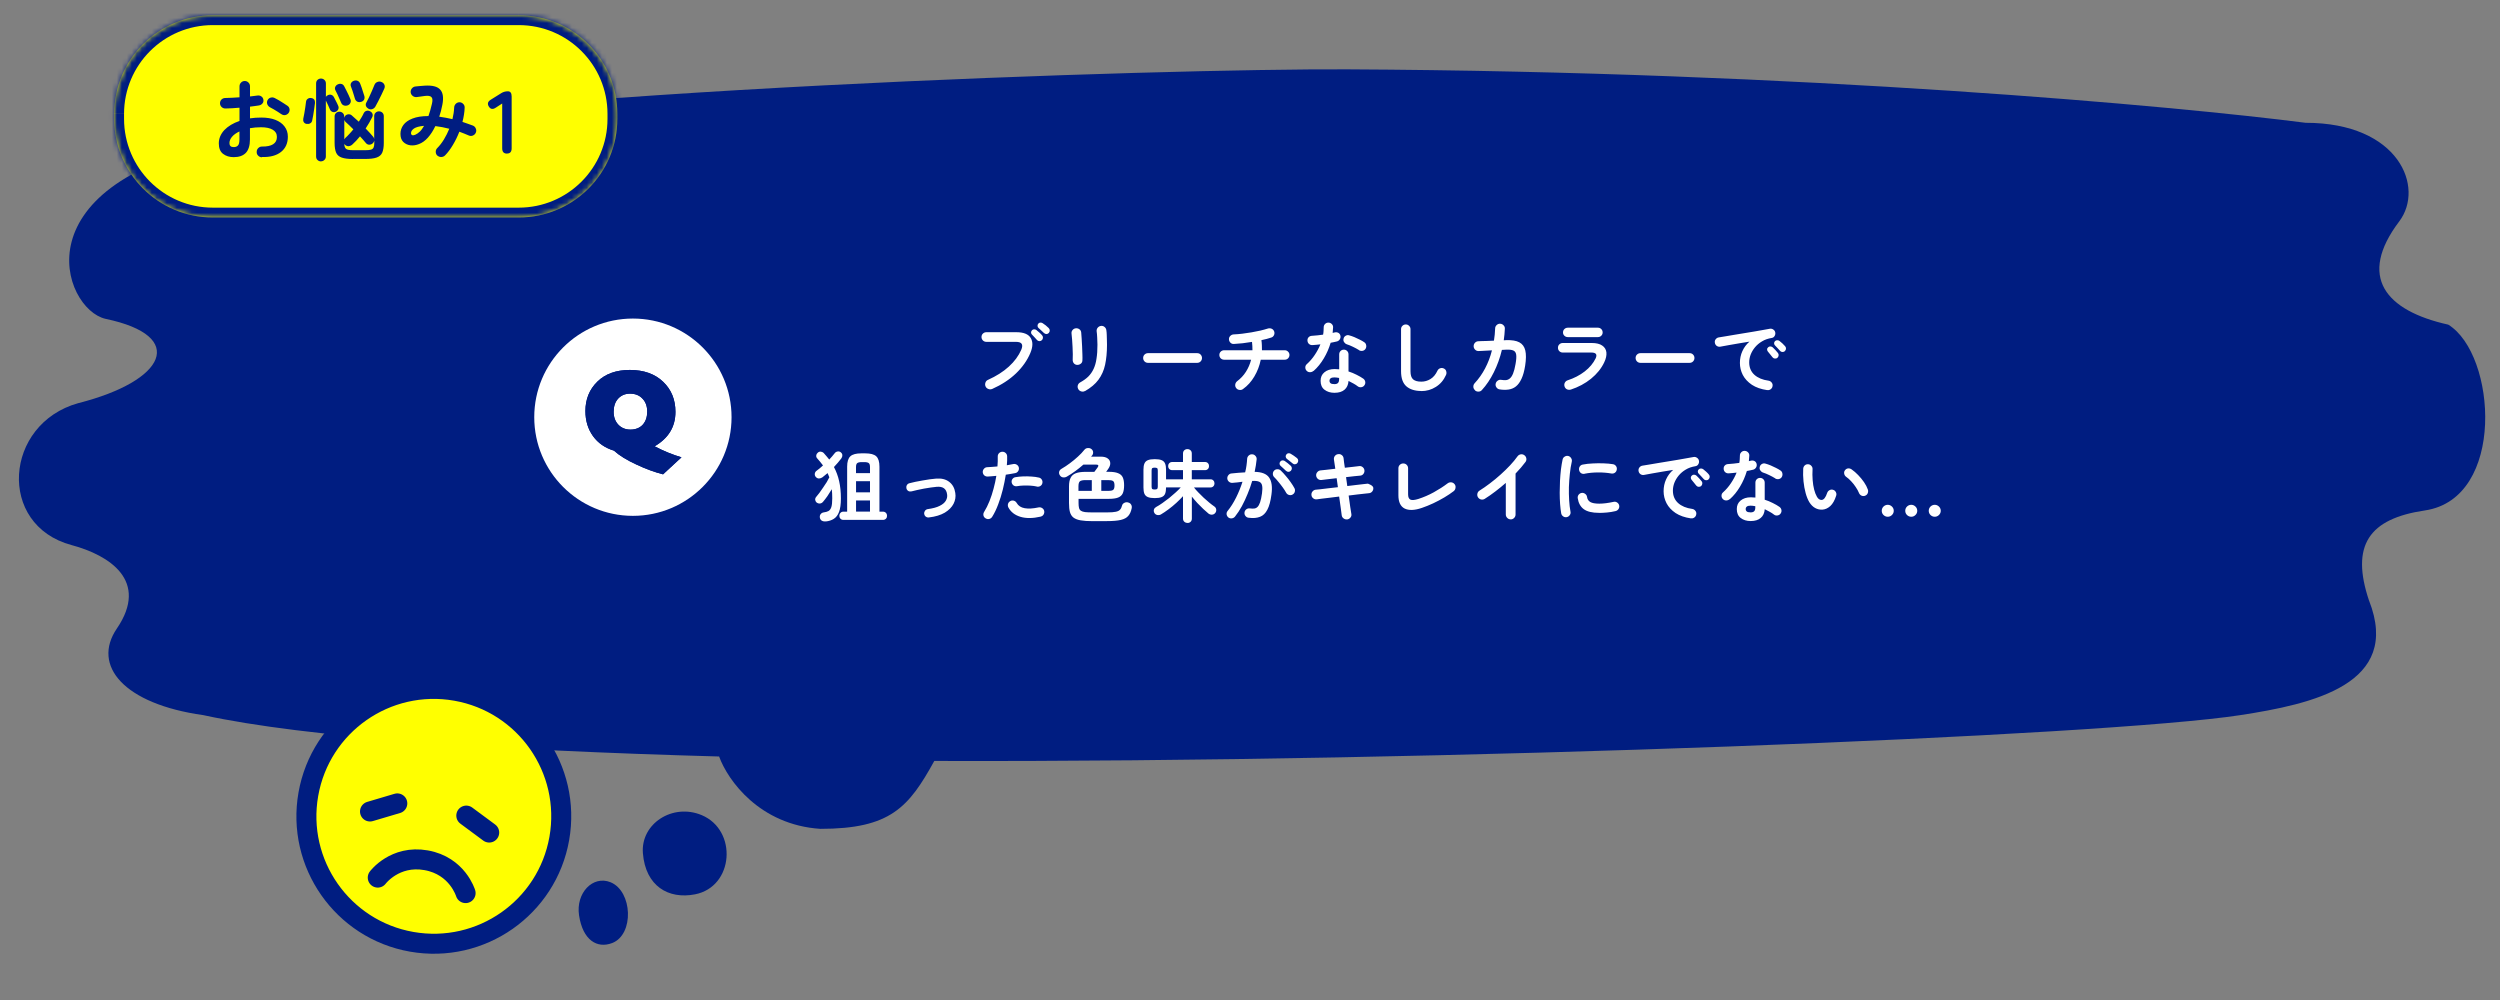
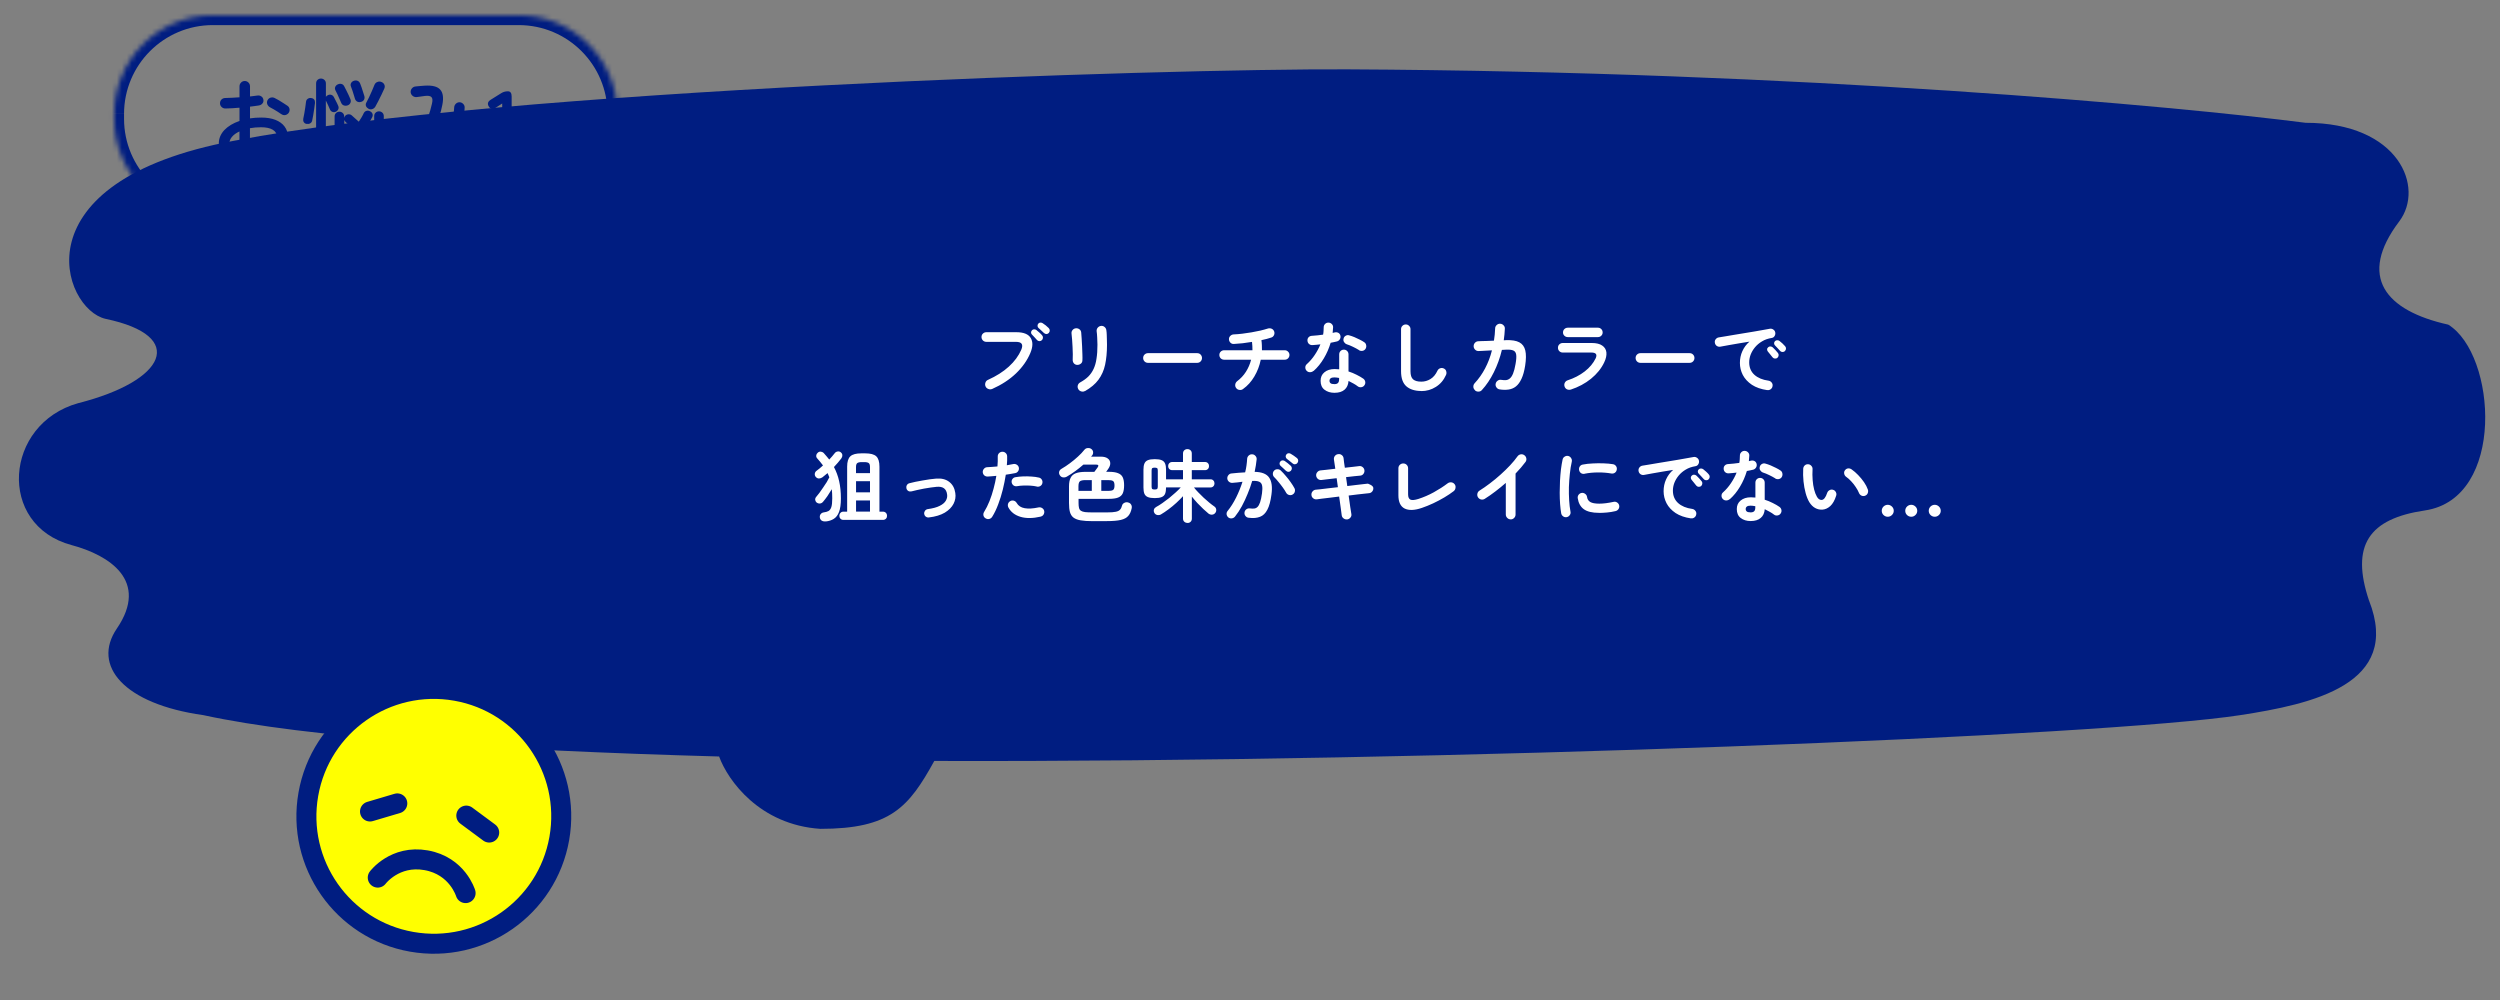
<svg xmlns="http://www.w3.org/2000/svg" id="a" width="500" height="200" viewBox="0 0 500 200">
  <rect x="0" y="0" width="500" height="200" fill="#808080" stroke="none" />
  <defs>
    <mask id="b" x="20.87" y="1.08" width="104.57" height="44.4" maskUnits="userSpaceOnUse">
      <g id="c">
        <path d="M103.74,3.05c10.9,0,19.73,8.83,19.73,19.73v.99c0,10.9-8.83,19.73-19.73,19.73h-61.17c-10.9,0-19.73-8.83-19.73-19.73v-.99c0-10.9,8.83-19.73,19.73-19.73h61.17Z" style="fill:#fff;" />
      </g>
    </mask>
  </defs>
  <path d="M473.82,120.14c6.54,16.69-11.21,20.66-25.85,22.9-27.27,4.16-157.75,9.47-261.11,9.15-5.12,9.28-8.77,13.58-22.79,13.58-12.15-.8-18.51-9.69-20.25-14.47-44.85-1.23-82.75-3.82-103.15-8.27-15.89-2.22-22.36-9.89-17.3-17.32,6.5-9.54-1.47-14.66-9.05-16.69-14.98-4.01-13.5-24.25,1.33-28.39,17.52-4.44,21.92-13.42,5.46-16.86-8.59-1.94-18.03-27.48,25.71-35.62,53.49-10.31,186.64-14.45,222.64-14.28,91.53.46,165.93,7.39,191.66,10.69,18.72,0,23.86,12.94,18.72,19.73-8.37,11.08-2.76,17.84,9.81,20.64,9.65,5.94,11.55,34.76-4.67,37.16-11.17,1.65-14.91,6.93-11.17,18.05Z" style="fill:#001d81;" />
-   <path d="M138.99,178.87c7.82-1.52,8.56-12.83,1.34-15.85-5.82-2.43-12.22,1.72-11.75,7.63.53,6.58,5.11,9.25,10.41,8.22Z" style="fill:#001d81;" />
-   <path d="M115.81,183.08c.76,4.97,3.61,6.68,6.62,5.53,4.44-1.7,4.09-10.36-.32-12.16-3.55-1.44-6.98,2.17-6.3,6.63Z" style="fill:#001d81;" />
-   <circle cx="126.58" cy="83.44" r="19.73" style="fill:#fff;" />
-   <path d="M132.61,94.87c-1.67-.43-3.46-1.08-5.35-1.97-1.89-.87-3.39-1.79-4.47-2.77-1.78-.54-3.18-1.51-4.19-2.91-1.01-1.4-1.52-3.08-1.52-5.02,0-2.35.8-4.31,2.39-5.87,1.59-1.56,3.76-2.34,6.51-2.34s5.01.79,6.65,2.37c1.64,1.56,2.46,3.57,2.46,6.01,0,2.98-1.39,5.28-4.17,6.89.9.47,1.82.9,2.75,1.28.95.38,1.82.69,2.63.92l-3.69,3.41ZM129.44,82.32c0-1.09-.32-1.96-.95-2.6-.62-.66-1.44-.99-2.49-.99-.96,0-1.75.33-2.37.99-.6.65-.9,1.53-.9,2.65,0,1.06.32,1.92.95,2.58.63.65,1.44.97,2.42.97s1.84-.32,2.44-.97c.6-.66.9-1.54.9-2.63Z" style="fill:#001d81;" />
+   <path d="M138.99,178.87Z" style="fill:#001d81;" />
  <path d="M132.61,94.87c-1.67-.43-3.46-1.08-5.35-1.97-1.89-.87-3.39-1.79-4.47-2.77-1.78-.54-3.18-1.51-4.19-2.91-1.01-1.4-1.52-3.08-1.52-5.02,0-2.35.8-4.31,2.39-5.87,1.59-1.56,3.76-2.34,6.51-2.34s5.01.79,6.65,2.37c1.64,1.56,2.46,3.57,2.46,6.01,0,2.98-1.39,5.28-4.17,6.89.9.47,1.82.9,2.75,1.28.95.38,1.82.69,2.63.92l-3.69,3.41ZM129.44,82.32c0-1.09-.32-1.96-.95-2.6-.62-.66-1.44-.99-2.49-.99-.96,0-1.75.33-2.37.99-.6.65-.9,1.53-.9,2.65,0,1.06.32,1.92.95,2.58.63.65,1.44.97,2.42.97s1.84-.32,2.44-.97c.6-.66.9-1.54.9-2.63Z" style="fill:#001d81;" />
  <path d="M198.42,77.79c-.24.11-.5.11-.76,0-.25-.09-.44-.26-.55-.51-.11-.24-.11-.49-.02-.76.09-.26.26-.45.51-.55,1.65-.74,3.04-1.62,4.17-2.65,1.13-1.03,1.95-2.15,2.48-3.36.22-.53.25-.92.09-1.18-.16-.27-.55-.41-1.17-.41h-5.9c-.26,0-.5-.09-.69-.28-.19-.2-.28-.43-.28-.69s.09-.5.28-.68c.2-.19.43-.28.69-.28h6c1.44,0,2.4.38,2.87,1.15.47.77.45,1.78-.08,3.03-.62,1.47-1.58,2.83-2.87,4.07-1.29,1.23-2.88,2.27-4.77,3.11ZM208.79,66.6c-.14-.14-.31-.3-.52-.49-.21-.2-.4-.37-.57-.52-.11-.09-.17-.23-.19-.39-.02-.17.03-.32.14-.46.1-.14.24-.21.41-.22.17-.02.32.02.46.11.18.11.38.25.62.44.24.19.44.37.6.54.14.14.21.3.21.49,0,.18-.05.34-.19.49-.12.14-.27.21-.47.22-.19,0-.35-.07-.49-.21ZM208.37,68.04c-.14.13-.31.19-.51.19-.19-.01-.35-.09-.47-.24-.13-.15-.29-.33-.49-.54-.19-.21-.36-.39-.52-.55-.11-.11-.16-.24-.17-.39,0-.17.06-.32.19-.46.12-.12.25-.18.41-.19.17-.01.32.04.46.14.17.12.36.28.58.49.23.2.42.39.57.57.13.14.18.3.17.49-.01.19-.08.35-.22.49ZM216.99,78.2c-.23.14-.48.16-.76.08-.26-.08-.46-.24-.58-.47-.13-.24-.16-.49-.09-.74.07-.25.23-.45.46-.58.65-.36,1.2-.75,1.64-1.18.44-.44.79-.95,1.06-1.53.27-.58.47-1.26.58-2.05.13-.79.19-1.72.19-2.79,0-.44-.02-.92-.05-1.42-.02-.51-.06-.92-.11-1.25-.03-.27.04-.52.21-.73.18-.21.4-.33.66-.36.27-.03.51.04.71.21.21.17.33.39.36.66.04.25.07.56.08.92.02.35.03.69.03,1.04,0,.35.02.66.02.93,0,1.52-.13,2.85-.38,4.01-.25,1.15-.7,2.15-1.34,3.01-.63.85-1.53,1.6-2.68,2.26ZM215.41,72.98c-.26-.02-.48-.13-.65-.33-.16-.2-.23-.44-.22-.73.02-.27.03-.64.02-1.09-.01-.46-.03-.95-.05-1.45-.02-.52-.05-1-.09-1.47-.03-.47-.07-.86-.11-1.15-.04-.28.02-.53.19-.74.17-.21.38-.33.65-.36.27-.03.51.03.73.19.21.15.33.36.36.63.03.29.06.69.09,1.2.04.49.07,1.02.09,1.58.03.56.05,1.09.06,1.61.02.51.02.92,0,1.23-.01.28-.13.51-.35.66-.21.16-.45.23-.73.22ZM229.6,72.57c-.26,0-.5-.09-.69-.28-.19-.2-.28-.43-.28-.69s.09-.51.28-.69c.2-.19.43-.28.69-.28h9.83c.27,0,.51.09.69.28s.28.42.28.69-.09.49-.28.69c-.19.19-.42.28-.69.28h-9.83ZM248.6,77.81c-.21.16-.45.22-.73.17-.26-.03-.47-.15-.63-.36-.17-.22-.23-.46-.19-.73.04-.26.17-.48.38-.65.69-.52,1.28-1.14,1.75-1.88.47-.74.82-1.54,1.04-2.42h-5.4c-.26,0-.49-.09-.68-.27-.18-.19-.27-.42-.27-.68s.09-.48.27-.66c.19-.19.42-.28.68-.28h5.67c0-.55-.02-1.1-.09-1.67-.63.11-1.26.19-1.88.27-.62.06-1.2.11-1.74.14-.26.02-.5-.06-.69-.25-.19-.19-.29-.42-.3-.68-.01-.27.08-.5.27-.68.19-.19.42-.29.68-.3.53-.02,1.09-.07,1.7-.14.61-.07,1.23-.16,1.85-.27.62-.11,1.21-.22,1.77-.35.57-.14,1.07-.27,1.5-.41.26-.08.51-.07.76.03.24.11.41.28.51.54.09.25.08.5-.03.74-.11.24-.29.41-.55.49-.26.09-.56.18-.9.27-.34.08-.69.17-1.07.25.05.33.08.66.09,1.01.02.34.03.67.02,1.01h4.56c.26,0,.48.09.66.28.19.18.28.4.28.66s-.09.49-.28.68c-.18.18-.4.27-.66.27h-4.8c-.24,1.2-.67,2.32-1.28,3.35-.6,1.02-1.35,1.86-2.26,2.51ZM266.88,78.56c-.8,0-1.46-.21-1.99-.62-.52-.4-.77-.99-.77-1.78,0-.72.25-1.28.76-1.7.51-.43,1.19-.65,2.04-.65.32,0,.62.02.92.05v-2.98c0-.27.09-.5.27-.68.18-.18.4-.27.66-.27s.48.09.66.27c.18.18.27.41.27.68v3.41c.57.18,1.1.4,1.61.66.51.25.97.52,1.36.79.21.16.34.37.38.63.04.25-.02.48-.17.69-.15.21-.35.34-.62.38-.25.04-.48-.01-.69-.16-.25-.2-.54-.39-.87-.57-.32-.19-.65-.36-.99-.52-.06.77-.33,1.35-.8,1.75-.47.41-1.14.62-2,.62ZM262.68,74.19c-.2.17-.43.25-.69.25s-.47-.09-.65-.27c-.19-.19-.28-.42-.28-.68s.1-.49.3-.66c.6-.54,1.13-1.15,1.58-1.83.46-.68.84-1.39,1.14-2.13-.28.04-.56.07-.84.09-.26.02-.52.04-.76.06-.27.01-.51-.07-.69-.24-.19-.17-.29-.4-.3-.69-.01-.26.07-.48.24-.65.17-.18.4-.27.69-.28.34-.02.69-.05,1.06-.09.38-.04.76-.09,1.14-.14.05-.24.08-.49.09-.74.02-.25.03-.49.03-.73,0-.26.09-.48.27-.66.18-.19.4-.28.66-.28s.49.09.68.28c.19.18.28.4.27.66-.01.36-.04.73-.09,1.12.07-.02.14-.04.21-.05.07-.02.14-.04.21-.05.26-.06.51-.03.73.09.22.13.36.33.41.6.05.26,0,.5-.14.71-.14.21-.33.35-.58.41-.17.04-.36.08-.58.13-.21.04-.43.08-.66.13-.33,1.1-.78,2.15-1.37,3.13-.58.98-1.26,1.82-2.04,2.51ZM271.79,70.01c-.34-.21-.74-.43-1.2-.65-.45-.22-.85-.38-1.2-.49-.24-.08-.43-.23-.57-.44-.14-.21-.17-.44-.11-.69.05-.25.19-.45.41-.58.23-.14.47-.17.73-.09.32.08.66.21,1.04.36.38.16.74.33,1.09.51.36.18.65.35.88.51.21.14.34.34.38.6.05.26,0,.51-.14.73-.14.21-.34.34-.6.39-.25.04-.49,0-.71-.14ZM266.86,76.83c.35,0,.59-.08.74-.24.15-.16.22-.4.22-.73v-.27c-.17-.04-.34-.07-.51-.08-.16-.02-.31-.03-.46-.03-.33,0-.57.06-.73.19-.15.12-.22.28-.22.49s.07.36.22.49c.15.12.39.17.73.17ZM284.26,78.2c-1.26,0-2.26-.31-2.98-.93-.72-.63-1.07-1.64-1.07-3.03v-8.41c0-.26.09-.48.27-.66.19-.19.42-.28.68-.28s.48.09.66.28c.19.18.28.4.28.66v8.41c0,.78.17,1.32.52,1.63.36.31.9.46,1.64.46.65,0,1.26-.17,1.83-.52.58-.35,1.05-.91,1.4-1.67.12-.24.3-.41.55-.49.25-.08.49-.07.73.05.24.11.4.28.47.54.08.25.07.5-.03.74-.46,1.04-1.14,1.84-2.04,2.4-.88.56-1.86.84-2.92.84ZM294.99,78.03c-.2-.18-.31-.4-.32-.66-.01-.27.07-.51.25-.71.82-.88,1.52-1.88,2.1-2.98.59-1.12,1.05-2.32,1.37-3.61-.59.03-1.14.06-1.66.09-.51.02-.84.04-.99.05-.26.01-.5-.07-.69-.25-.2-.19-.31-.42-.32-.68-.01-.27.07-.51.25-.71.18-.2.4-.31.68-.32.12-.01.34-.02.66-.03.33-.01.7-.02,1.14-.03.44-.02.88-.04,1.33-.06.13-.79.21-1.6.24-2.45,0-.27.12-.5.32-.68.2-.19.43-.27.69-.25.27.01.5.12.68.32.19.19.27.42.25.69-.01.39-.04.77-.08,1.15-.04.38-.09.76-.14,1.15l.46-.03c1.15-.04,2.03.1,2.65.43.62.33,1.02.87,1.2,1.63.18.76.17,1.77-.03,3.05-.17,1.07-.41,1.95-.73,2.62-.31.67-.68,1.18-1.12,1.53-.43.34-.92.54-1.47.62-.55.08-1.14.07-1.78-.03-.26-.04-.47-.17-.63-.39s-.22-.46-.17-.73c.05-.27.19-.48.41-.63.22-.16.46-.21.73-.16.35.06.66.08.95.05.28-.03.54-.15.77-.35.24-.2.45-.53.63-.98.19-.46.35-1.09.49-1.89.15-.83.19-1.45.13-1.86-.06-.42-.25-.7-.57-.84-.31-.14-.77-.19-1.39-.17-.16,0-.46.02-.9.05-.38,1.59-.92,3.08-1.61,4.47-.69,1.39-1.49,2.58-2.4,3.57-.18.2-.41.3-.68.3-.26.01-.5-.07-.69-.25ZM314.12,77.92c-.25.07-.5.05-.74-.06-.23-.12-.39-.31-.47-.57-.08-.25-.07-.5.05-.74.13-.24.32-.41.57-.49,1.29-.42,2.43-1.01,3.41-1.77.99-.77,1.71-1.64,2.18-2.6.37-.79.09-1.18-.84-1.18h-5.73c-.26,0-.49-.09-.68-.27-.19-.19-.28-.42-.28-.69s.09-.5.28-.68c.19-.18.42-.27.68-.27h5.81c.9,0,1.6.17,2.08.51.49.33.77.78.84,1.37.06.58-.08,1.25-.44,2-.58,1.22-1.46,2.31-2.64,3.27-1.17.95-2.53,1.67-4.07,2.18ZM313.56,67.42c-.26,0-.49-.09-.68-.27-.19-.18-.28-.4-.28-.66s.09-.5.28-.68c.19-.18.42-.27.68-.27h6.03c.26,0,.48.09.66.27.19.18.28.41.28.68s-.09.48-.28.66c-.18.18-.4.27-.66.27h-6.03ZM328.09,72.57c-.26,0-.5-.09-.69-.28-.19-.2-.28-.43-.28-.69s.09-.51.28-.69c.2-.19.43-.28.69-.28h9.83c.27,0,.51.09.69.28.19.19.28.42.28.69s-.09.49-.28.69c-.19.19-.42.28-.69.28h-9.83ZM353.46,78.03c-1.24-.18-2.27-.54-3.08-1.07-.81-.55-1.42-1.2-1.82-1.97-.39-.77-.58-1.57-.58-2.4s.16-1.63.49-2.35c.33-.74.8-1.37,1.42-1.91-.63.09-1.31.21-2.02.33-.72.12-1.41.24-2.08.36-.66.12-1.25.22-1.75.32-.26.04-.5-.02-.71-.17-.2-.16-.32-.36-.36-.62-.04-.26,0-.49.16-.69.16-.21.37-.34.63-.38.34-.05.77-.12,1.29-.21.53-.09,1.11-.19,1.77-.3.65-.11,1.32-.22,2-.33.68-.12,1.35-.23,2-.33.66-.12,1.27-.22,1.82-.32.55-.09.99-.17,1.34-.24.24-.04.47.01.68.16.22.15.35.34.39.58.05.25,0,.49-.13.71-.13.22-.32.35-.57.39-.74.12-1.38.34-1.94.68-.56.33-1.03.73-1.42,1.2-.38.46-.67.96-.87,1.48-.19.52-.28,1.03-.28,1.53,0,1.02.35,1.85,1.04,2.48.69.62,1.64,1.02,2.84,1.18.25.04.46.17.62.38.16.21.22.44.17.69-.03.26-.15.47-.36.63-.21.16-.44.22-.69.17ZM355.46,71.57c-.14.12-.31.16-.51.14-.19-.02-.34-.11-.46-.27-.12-.15-.26-.33-.44-.55-.18-.23-.34-.43-.49-.6-.09-.12-.14-.25-.14-.41,0-.17.08-.31.22-.43.13-.12.27-.17.43-.16.17,0,.32.06.46.17.16.14.34.32.54.54.21.22.38.42.52.6.12.15.16.32.13.51-.02.19-.11.34-.25.46ZM356.98,70.21c-.14.14-.31.2-.51.19-.19-.01-.35-.09-.47-.24-.13-.15-.29-.33-.49-.54-.19-.21-.36-.39-.52-.55-.11-.11-.16-.24-.17-.41,0-.17.06-.32.19-.44.12-.12.26-.17.43-.17.17-.01.32.04.46.14.17.12.36.28.58.49.22.2.4.39.55.57.13.14.18.3.17.49-.01.18-.08.34-.22.47ZM168.69,103.98c-.25,0-.45-.08-.6-.24-.15-.16-.22-.35-.22-.58s.07-.43.22-.58c.15-.17.35-.25.6-.25h.74v-9c0-1,.22-1.69.65-2.08.43-.39,1.16-.58,2.18-.58h.79c1.03,0,1.76.19,2.19.58.43.39.65,1.08.65,2.08v9h.68c.26,0,.47.08.62.25.15.16.22.35.22.58s-.07.43-.22.58c-.15.16-.35.24-.62.24h-7.88ZM165.14,104.28c-.3.03-.56-.02-.77-.14-.21-.13-.34-.32-.39-.57-.05-.27-.01-.51.13-.71.15-.21.36-.34.63-.38.39-.05.71-.14.95-.27.25-.14.44-.39.57-.77.13-.39.19-.98.19-1.77,0-.67-.03-1.28-.09-1.83-.27.46-.57.93-.88,1.39-.32.45-.61.83-.88,1.14-.16.19-.35.3-.58.33-.23.03-.45-.03-.66-.17-.18-.14-.28-.32-.32-.54-.02-.23.04-.43.19-.6.19-.21.41-.48.65-.81.24-.34.49-.69.74-1.06.26-.38.51-.75.73-1.1.22-.37.39-.69.52-.96-.12-.31-.23-.58-.35-.84-.38.33-.72.61-1.03.84-.21.15-.44.23-.69.24-.25,0-.47-.11-.65-.32-.16-.19-.22-.41-.19-.65.04-.24.16-.44.36-.58.41-.29.84-.65,1.28-1.06-.17-.24-.36-.48-.57-.73-.2-.24-.41-.48-.63-.73-.14-.17-.18-.36-.14-.58s.15-.4.33-.54c.18-.15.38-.21.62-.17s.43.14.58.32c.19.2.37.41.54.62.18.21.35.42.52.63.4-.42.75-.83,1.06-1.23.15-.21.35-.34.6-.38.25-.05.48.01.68.19.19.17.28.36.28.57.01.21-.06.42-.21.63-.2.26-.43.54-.68.84-.25.29-.52.59-.79.88.46.86.81,1.8,1.04,2.83.23,1.01.35,2.16.35,3.44,0,1.18-.13,2.09-.38,2.73-.24.63-.59,1.08-1.04,1.36-.44.28-.97.46-1.59.52ZM171.21,102.32h2.79v-2.23h-2.79v2.23ZM171.21,98.47h2.79v-2.23h-2.79v2.23ZM171.21,94.62h2.79v-1.2c0-.4-.08-.66-.24-.79-.16-.14-.46-.21-.92-.21h-.47c-.45,0-.76.07-.93.21-.16.13-.24.39-.24.79v1.2ZM185.78,103.49c-.23.03-.44-.03-.63-.17-.18-.14-.28-.32-.32-.55-.02-.23.04-.44.17-.62.15-.19.34-.3.57-.33,1-.14,1.79-.35,2.37-.65.59-.29,1-.64,1.23-1.04.23-.4.32-.82.25-1.25-.07-.56-.28-.96-.62-1.22-.34-.25-.82-.35-1.44-.3-.34.02-.73.07-1.18.14-.44.06-.9.14-1.37.22-.47.08-.93.18-1.36.28-.43.09-.81.18-1.12.27-.23.06-.45.04-.65-.06-.2-.12-.33-.29-.39-.52-.06-.22-.04-.43.06-.63.12-.21.29-.35.52-.41.34-.09.73-.19,1.18-.28.46-.09.94-.18,1.44-.27.51-.09.99-.17,1.47-.24.48-.06.91-.11,1.28-.14,1.06-.08,1.93.13,2.6.65.67.51,1.08,1.25,1.22,2.23.12.75,0,1.47-.35,2.16-.35.68-.93,1.27-1.75,1.77-.82.48-1.88.81-3.19.96ZM197.13,103.68c-.23-.14-.38-.33-.44-.58-.05-.25-.01-.49.13-.71.41-.66.77-1.39,1.09-2.19.32-.8.58-1.63.81-2.49.23-.86.42-1.71.55-2.54-.3.03-.6.06-.9.08-.28.02-.55.04-.81.06-.26.01-.49-.06-.69-.22-.19-.17-.29-.38-.32-.65-.01-.26.07-.49.24-.68.17-.2.38-.31.65-.32.3-.02.63-.04.98-.06.36-.02.72-.05,1.07-.09.03-.36.05-.7.06-1.03.01-.33.01-.64,0-.93-.01-.26.07-.49.24-.68.18-.19.4-.29.66-.3.26-.01.49.07.68.25.19.17.29.38.3.65.01.26.01.55,0,.85-.01.29-.03.61-.06.95.47-.08.9-.16,1.28-.24.25-.05.49-.01.71.13.22.14.36.33.41.58.05.26,0,.5-.14.71-.14.21-.33.34-.58.39-.26.05-.56.11-.88.16-.32.05-.65.11-1.01.16-.15.96-.35,1.95-.6,2.98-.25,1.02-.56,2-.92,2.95-.35.94-.75,1.77-1.2,2.49-.14.22-.33.36-.58.43-.25.06-.49.03-.71-.11ZM208.12,103.33c-1.57.36-2.92.37-4.04.03-1.12-.34-1.91-.96-2.4-1.86-.12-.23-.14-.47-.08-.71.07-.25.23-.44.46-.57s.47-.15.71-.08c.25.07.44.23.57.46.32.56.85.91,1.59,1.04.75.14,1.68.08,2.79-.16.26-.05.5,0,.71.14.22.14.36.33.41.58.05.26,0,.51-.14.73-.14.21-.33.34-.58.39ZM207.34,97.3c-.36-.08-.77-.14-1.23-.17-.45-.03-.92-.04-1.39-.02-.46.01-.9.05-1.31.13-.25.04-.48,0-.69-.14-.2-.15-.33-.34-.38-.58-.05-.25-.01-.48.13-.69.15-.22.35-.35.6-.39.49-.08,1.02-.14,1.56-.16.56-.02,1.11-.01,1.66.03.55.03,1.05.1,1.5.21.25.05.44.19.57.41.14.22.17.46.11.71-.05.24-.19.43-.41.57-.22.13-.46.16-.71.11ZM218.49,104.23c-.96,0-1.74-.05-2.35-.16-.61-.1-1.09-.29-1.44-.55-.34-.26-.57-.63-.71-1.1-.13-.47-.19-1.08-.19-1.83v-3.3c0-.73.11-1.3.32-1.72.21-.43.56-.74,1.04-.92.49-.19,1.16-.28,1.99-.28h1.72c.11-.15.22-.31.35-.47.13-.17.23-.31.3-.41.27-.38.17-.57-.3-.57h-2.54c-1.04.92-2.14,1.72-3.3,2.4-.24.14-.49.19-.76.16-.26-.03-.47-.16-.62-.38-.17-.24-.23-.49-.17-.74.05-.25.22-.46.51-.62.54-.31,1.08-.67,1.64-1.09.57-.42,1.1-.86,1.61-1.33.51-.46.93-.91,1.26-1.33.19-.24.43-.37.71-.38.28-.02.52.04.71.19.21.16.33.36.35.6.03.24-.03.46-.17.66-.04.04-.08.09-.13.14-.03.04-.06.08-.09.13h1.91c.62,0,1.09.12,1.4.36.33.23.49.54.51.92.02.37-.12.76-.41,1.18-.14.21-.27.4-.41.57h.49c.81,0,1.44.09,1.88.27.45.17.77.45.95.84.18.39.27.92.27,1.59s-.09,1.21-.27,1.61c-.18.39-.49.67-.95.85-.44.17-1.07.25-1.88.25h-6.01v.81c0,.41.03.74.09.99.06.25.19.45.38.58.19.13.47.22.84.27.38.04.87.06,1.48.06h2.92c.78,0,1.36-.04,1.75-.13.4-.08.68-.23.85-.43.18-.2.31-.47.39-.81.06-.24.22-.43.47-.55.26-.13.52-.15.77-.06.27.07.47.22.58.43.13.21.16.45.11.71-.13.65-.35,1.16-.68,1.53-.32.38-.81.65-1.48.81-.67.16-1.6.24-2.78.24h-2.92ZM215.69,98.17h2.67v-2.15h-1.22c-.58,0-.97.08-1.17.25-.19.17-.28.51-.28,1.01v.88ZM220.26,98.17h1.45c.48,0,.8-.07.95-.22.16-.15.24-.43.24-.85s-.08-.72-.24-.85c-.15-.15-.46-.22-.95-.22h-1.45v2.15ZM237.48,104.58c-.24,0-.45-.08-.63-.24-.17-.16-.25-.37-.25-.65v-4.45c-.39.43-.84.88-1.34,1.34-.49.45-1.01.88-1.55,1.28-.53.4-1.04.74-1.53,1.03-.23.13-.48.16-.74.11-.26-.06-.46-.21-.58-.44-.12-.24-.14-.47-.06-.68.07-.21.22-.37.44-.49.38-.2.79-.46,1.23-.77.45-.32.9-.65,1.36-1.01.45-.37.88-.74,1.28-1.1.41-.37.76-.71,1.04-1.03h-2.94v.02c0,.52-.06.93-.19,1.25-.13.31-.35.53-.68.66-.33.14-.79.21-1.39.21s-1.06-.07-1.39-.21c-.33-.14-.55-.36-.68-.66-.13-.32-.19-.73-.19-1.25v-3.55c0-.52.06-.93.19-1.23.13-.32.35-.54.68-.68.33-.14.79-.21,1.39-.21s1.06.07,1.39.21c.33.14.55.36.68.68.13.31.19.72.19,1.23v1.91h3.39v-1.83h-2.15c-.25,0-.45-.08-.6-.24-.15-.16-.22-.35-.22-.58s.07-.41.22-.57c.15-.16.35-.24.6-.24h2.15v-1.69c0-.27.08-.49.25-.65.18-.16.39-.24.63-.24s.46.08.63.24c.17.16.25.37.25.65v1.69h2.65c.24,0,.44.08.58.24.15.16.22.35.22.57s-.07.43-.22.58c-.15.16-.34.24-.58.24h-2.65v1.83h3.74c.24,0,.44.08.58.24.15.16.22.35.22.58s-.07.41-.22.57c-.15.16-.34.24-.58.24h-3.31c.24.31.53.64.87.99.34.36.69.71,1.07,1.06.38.35.75.67,1.12.98.37.31.71.56,1.01.77.22.15.35.35.38.6.04.24-.02.47-.17.68-.17.22-.38.34-.65.36-.26.02-.51-.05-.73-.22-.3-.25-.65-.56-1.04-.92-.39-.37-.78-.76-1.18-1.18-.39-.43-.76-.86-1.1-1.29v4.39c0,.27-.08.49-.25.65-.17.16-.38.24-.63.24ZM230.94,97.9c.24,0,.41-.04.49-.11.08-.07.13-.24.13-.49v-3.17c0-.25-.04-.42-.13-.49-.08-.07-.25-.11-.49-.11s-.42.04-.51.11c-.07.07-.11.24-.11.49v3.17c0,.25.04.42.11.49.08.07.25.11.51.11ZM249.71,103.55c-.25-.03-.46-.15-.62-.36-.16-.2-.22-.43-.19-.69.03-.26.15-.47.35-.63.21-.16.45-.22.71-.19.33.04.62.05.87.03.26-.03.49-.14.68-.33.19-.19.36-.5.51-.93.15-.43.27-1.03.38-1.78.09-.66.1-1.18.02-1.55-.07-.38-.27-.64-.58-.77-.32-.15-.78-.2-1.4-.16-.25.86-.56,1.73-.92,2.59-.35.86-.73,1.68-1.15,2.46-.42.77-.88,1.46-1.37,2.08-.17.2-.38.32-.63.35-.25.04-.48-.02-.69-.17-.2-.17-.32-.38-.36-.63-.03-.26.04-.49.21-.69.62-.76,1.18-1.65,1.69-2.67.51-1.02.93-2.07,1.28-3.16-.33.04-.66.08-1.01.13-.34.03-.67.06-.99.09-.26.02-.49-.05-.69-.21s-.32-.37-.35-.63c-.02-.26.05-.49.21-.69.16-.21.37-.33.63-.35.45-.05.91-.09,1.37-.13.46-.04.92-.07,1.36-.09.12-.47.21-.94.27-1.39.06-.46.11-.91.13-1.33.02-.26.13-.48.32-.65.2-.18.43-.26.69-.24.26.01.48.12.65.32.18.19.26.42.24.68-.04.39-.09.79-.16,1.22-.06.42-.14.85-.24,1.29,1.43.02,2.4.41,2.9,1.15.52.75.67,1.88.46,3.39-.17,1.3-.44,2.32-.82,3.03-.37.72-.86,1.19-1.47,1.42-.61.24-1.36.31-2.24.19ZM258.52,98.91c-.23.13-.47.15-.73.08-.25-.07-.44-.23-.57-.46-.18-.34-.41-.69-.68-1.06-.27-.38-.56-.74-.85-1.09-.28-.36-.56-.66-.82-.92-.19-.18-.29-.39-.3-.65-.01-.26.07-.49.25-.68s.39-.28.65-.28c.26-.01.49.07.68.25.34.32.67.68,1.01,1.09.35.4.67.81.96,1.23.3.42.56.82.76,1.2.13.23.15.47.08.73-.06.24-.21.43-.44.55ZM257.19,94.16c-.14-.14-.31-.3-.52-.49-.2-.2-.39-.37-.57-.52-.11-.09-.17-.23-.19-.39-.01-.17.04-.32.16-.46.12-.14.25-.21.41-.22.17-.01.32.03.46.11.18.11.38.26.62.46.24.19.44.36.6.52.14.14.21.3.21.49,0,.18-.06.34-.19.49-.13.14-.29.21-.49.22-.19,0-.35-.07-.49-.21ZM258.52,92.68c-.15-.13-.34-.28-.57-.46-.22-.18-.42-.34-.6-.47-.11-.09-.17-.23-.21-.39-.02-.17.02-.32.13-.46.09-.14.22-.22.38-.24.17-.03.33,0,.47.08.18.09.39.23.65.41.25.17.46.33.63.47.15.13.23.28.24.47s-.04.36-.16.51c-.11.15-.26.23-.46.25-.19.02-.36-.04-.51-.17ZM269.43,103.88c-.26.03-.51-.04-.73-.21-.21-.16-.33-.37-.36-.63-.03-.28-.09-.76-.19-1.44-.09-.68-.2-1.45-.32-2.29-.67.07-1.32.15-1.93.24-.61.07-1.14.14-1.59.19-.44.05-.76.09-.96.13-.26.03-.5-.04-.71-.21-.21-.17-.33-.38-.35-.65-.03-.27.04-.51.21-.71.17-.21.38-.33.65-.36.17-.02.47-.05.92-.09.44-.05.97-.12,1.58-.19.61-.07,1.25-.15,1.93-.22l-.25-1.8c-.69.07-1.33.15-1.89.22-.56.07-.94.12-1.15.14-.26.03-.5-.04-.71-.21-.2-.18-.32-.4-.35-.66-.02-.26.05-.49.22-.69.17-.21.38-.33.65-.36.17-.02.53-.06,1.07-.11.56-.06,1.19-.14,1.89-.22-.13-.82-.22-1.43-.27-1.83-.04-.27.02-.52.19-.73.17-.21.38-.33.65-.36.27-.04.52.02.73.19.21.16.33.37.36.65.02.2.05.46.09.79.05.32.11.68.16,1.09.62-.07,1.19-.14,1.7-.19.52-.06.91-.11,1.18-.14.26-.03.49.04.69.21.21.17.33.39.35.66.02.26-.05.5-.22.71-.16.2-.37.31-.65.33-.26.02-.65.06-1.15.11-.51.05-1.06.12-1.66.19l.25,1.78c.64-.08,1.25-.16,1.82-.22.57-.06,1.06-.12,1.47-.17.41-.05.69-.08.84-.09,0,0,.08.04.25.11.17.06.34.16.52.28.18.13.28.28.3.46.03.26-.04.5-.21.71-.17.21-.38.33-.65.35-.16.01-.44.04-.84.09-.4.04-.88.09-1.45.16-.56.06-1.15.14-1.78.22.12.85.22,1.62.32,2.29.11.66.18,1.13.22,1.39.05.26,0,.5-.17.71-.17.22-.39.35-.66.39ZM284.37,101.58c-1.45.5-2.6.54-3.44.13-.83-.42-1.25-1.3-1.25-2.64v-5.41c0-.27.09-.51.28-.69.2-.19.43-.28.69-.28s.51.09.69.28c.19.19.28.42.28.69v5.21c0,.56.16.91.47,1.06.32.14.84.09,1.58-.14,1.03-.33,2.06-.77,3.08-1.33,1.03-.57,1.96-1.17,2.79-1.8.22-.16.46-.22.73-.19.27.03.49.16.66.38.16.21.22.45.17.73-.03.26-.15.48-.36.65-.55.42-1.17.84-1.88,1.26-.69.41-1.43.8-2.21,1.17-.77.36-1.54.67-2.3.93ZM302.12,103.87c-.26,0-.49-.1-.68-.3-.19-.19-.28-.42-.28-.68v-6.31c-.67.59-1.37,1.16-2.08,1.7-.72.55-1.43,1.05-2.15,1.5-.23.14-.48.17-.74.11-.25-.06-.45-.21-.6-.44-.14-.23-.17-.48-.11-.74.06-.26.21-.46.44-.6.66-.41,1.35-.89,2.07-1.44.73-.55,1.43-1.13,2.12-1.75.69-.62,1.33-1.24,1.91-1.86.59-.63,1.08-1.23,1.47-1.78.16-.22.37-.36.63-.41.26-.05.51,0,.73.16.22.15.36.36.41.63.05.26,0,.51-.16.73-.55.74-1.21,1.51-1.99,2.32v8.19c0,.26-.09.49-.28.68-.19.2-.42.3-.69.3ZM313.34,103.43c-.26.04-.5,0-.71-.16-.21-.15-.34-.35-.39-.6-.09-.54-.17-1.16-.22-1.86-.05-.72-.08-1.47-.08-2.26s.02-1.58.06-2.38c.04-.8.11-1.56.19-2.29.09-.74.21-1.39.33-1.97.05-.25.19-.45.41-.58.22-.15.46-.19.71-.14.25.06.45.21.58.43.15.21.19.45.14.71-.17.75-.3,1.56-.39,2.43-.09.87-.16,1.76-.19,2.67-.02.89,0,1.77.05,2.62.05.84.14,1.61.27,2.3.05.25,0,.48-.16.69-.15.21-.35.34-.6.39ZM319.81,102.57c-1.37,0-2.39-.25-3.06-.74-.66-.49-1.06-1.22-1.2-2.18-.04-.25.01-.48.16-.69.16-.21.37-.34.63-.38.25-.03.48.03.69.19.21.15.34.35.38.62.06.45.28.79.65,1.01.37.22.97.33,1.8.33s1.74-.12,2.86-.36c.25-.06.49-.02.71.13.22.15.36.35.41.6.05.25,0,.49-.14.71-.15.21-.35.35-.6.41-.57.14-1.14.23-1.7.28-.56.05-1.08.08-1.58.08ZM316.92,94.76c-.25.05-.49.01-.71-.13-.21-.15-.34-.35-.39-.62-.05-.25-.01-.49.13-.71.15-.22.35-.35.62-.39.59-.12,1.25-.19,1.97-.22.73-.04,1.45-.05,2.16-.02.72.02,1.35.08,1.89.17.26.04.47.17.62.39.15.21.19.45.14.71-.04.26-.17.47-.39.62-.21.14-.44.18-.69.14-.85-.15-1.74-.22-2.65-.21-.92,0-1.81.08-2.68.25ZM338.2,103.68c-1.24-.18-2.27-.54-3.08-1.07-.81-.55-1.42-1.2-1.82-1.97-.39-.77-.58-1.57-.58-2.4s.16-1.63.49-2.35c.33-.74.8-1.37,1.42-1.91-.63.09-1.31.21-2.02.33-.72.12-1.41.24-2.08.36-.66.12-1.25.22-1.75.32-.26.04-.5-.02-.71-.17-.2-.16-.32-.36-.36-.62-.04-.26.01-.49.16-.69.16-.21.37-.34.63-.38.34-.05.77-.12,1.29-.21.53-.09,1.12-.19,1.77-.3.65-.11,1.32-.22,2-.33.68-.12,1.35-.23,2-.33.66-.12,1.27-.22,1.82-.32.55-.09.99-.17,1.34-.24.24-.04.47.01.68.16.22.15.35.34.39.58.05.25.01.49-.13.71-.13.22-.32.35-.57.39-.74.12-1.38.34-1.94.68-.56.33-1.03.73-1.42,1.2-.38.46-.67.96-.87,1.48-.19.52-.28,1.03-.28,1.53,0,1.02.35,1.85,1.04,2.48.69.62,1.64,1.02,2.84,1.18.25.04.46.17.62.38.16.21.22.44.17.69-.03.26-.15.47-.36.63-.21.16-.44.22-.69.17ZM340.2,97.22c-.14.12-.3.16-.51.14-.19-.02-.34-.11-.46-.27-.12-.15-.26-.33-.44-.55-.18-.23-.34-.43-.49-.6-.09-.12-.14-.25-.14-.41.01-.17.08-.31.22-.43.13-.12.27-.17.43-.16.17,0,.32.06.46.17.16.14.34.32.54.54.21.22.38.42.52.6.12.15.16.32.13.51-.02.19-.11.34-.25.46ZM341.72,95.86c-.14.14-.3.2-.51.19-.19-.01-.35-.09-.47-.24-.13-.15-.29-.33-.49-.54-.19-.21-.36-.39-.52-.55-.11-.11-.16-.24-.17-.41,0-.17.06-.32.19-.44.12-.12.26-.17.43-.17.17-.01.32.04.46.14.17.12.36.28.58.49.22.2.41.39.55.57.13.14.18.3.17.49-.01.18-.08.34-.22.47ZM350.12,104.21c-.8,0-1.46-.21-1.99-.62-.52-.4-.77-.99-.77-1.78,0-.72.25-1.28.76-1.7.52-.43,1.19-.65,2.04-.65.32,0,.62.02.92.05v-2.98c0-.27.09-.5.27-.68.18-.18.4-.27.66-.27s.48.09.66.27c.18.18.27.41.27.68v3.41c.57.18,1.1.4,1.61.66.52.25.97.52,1.36.79.21.16.34.37.38.63.04.25-.02.48-.17.69-.15.21-.35.34-.62.38-.25.04-.48,0-.69-.16-.25-.2-.54-.39-.87-.57-.32-.19-.65-.36-.99-.52-.06.77-.33,1.35-.81,1.75-.47.41-1.14.62-2,.62ZM345.92,99.84c-.2.17-.43.25-.69.25s-.47-.09-.65-.27c-.19-.19-.28-.42-.28-.68s.1-.49.3-.66c.6-.54,1.13-1.15,1.58-1.83.46-.68.84-1.39,1.14-2.13-.28.04-.56.07-.84.09-.26.02-.52.04-.76.06-.27.01-.51-.07-.69-.24-.19-.17-.29-.4-.3-.69-.01-.26.07-.48.24-.65.17-.18.4-.27.69-.28.34-.02.69-.05,1.06-.09.38-.04.76-.09,1.14-.14.05-.24.08-.49.09-.74.02-.25.03-.49.03-.73,0-.26.09-.48.27-.66.18-.19.4-.28.66-.28s.49.09.68.28c.19.18.28.4.27.66-.01.36-.04.73-.09,1.12.07-.02.14-.04.21-.05.07-.02.14-.04.21-.05.26-.06.51-.03.73.09.22.13.36.33.41.6.05.26,0,.5-.14.71-.14.21-.33.35-.58.41-.17.04-.36.08-.58.13-.21.04-.43.08-.66.13-.33,1.1-.78,2.15-1.37,3.13-.58.98-1.26,1.82-2.04,2.51ZM355.03,95.66c-.34-.21-.74-.43-1.2-.65-.45-.22-.85-.38-1.2-.49-.24-.08-.43-.23-.57-.44-.14-.21-.17-.44-.11-.69.05-.25.19-.45.41-.58.23-.14.47-.17.73-.09.32.08.66.21,1.04.36.38.16.74.33,1.09.51.36.18.65.35.88.51.21.14.34.34.38.6.05.26,0,.51-.14.73-.14.21-.34.34-.6.39-.25.04-.49,0-.71-.14ZM350.1,102.48c.35,0,.59-.08.74-.24.15-.16.22-.4.22-.73v-.27c-.17-.04-.34-.07-.51-.08-.16-.02-.31-.03-.46-.03-.33,0-.57.06-.73.19-.15.12-.22.28-.22.49s.07.36.22.49c.15.12.39.17.73.17ZM364.42,101.93c-.48.02-.95-.09-1.39-.33-.44-.24-.83-.63-1.17-1.17-.28-.47-.53-1.07-.73-1.8s-.34-1.51-.43-2.35c-.08-.85-.11-1.7-.06-2.54.02-.26.12-.48.3-.65.19-.18.42-.26.68-.24.26.01.48.12.65.32.18.19.26.42.24.68-.04.74-.04,1.46.02,2.16.05.69.15,1.33.3,1.91.15.57.33,1.04.55,1.42.24.43.55.65.92.65.45-.01.83-.48,1.14-1.42.08-.24.24-.42.47-.54.23-.13.47-.15.73-.06.24.07.42.23.54.47.12.23.13.47.05.71-.29.93-.69,1.62-1.18,2.07-.49.44-1.03.68-1.61.71ZM373.02,99.15c-.25.09-.5.08-.74-.03-.23-.12-.39-.29-.49-.54-.16-.39-.37-.78-.65-1.18-.26-.4-.56-.78-.9-1.14-.33-.36-.66-.66-1.01-.9-.21-.15-.34-.35-.39-.62-.05-.26,0-.5.17-.71.17-.21.37-.33.62-.35.25-.02.49.05.71.21.44.31.87.68,1.29,1.12.43.44.82.92,1.17,1.42.35.51.6,1,.77,1.48.08.24.07.49-.03.74-.11.24-.28.41-.52.49ZM377.55,103.35c-.33,0-.61-.12-.85-.35-.23-.23-.35-.51-.35-.84s.12-.62.35-.85c.24-.23.53-.35.85-.35s.6.12.84.35c.24.23.36.52.36.85s-.12.61-.36.84c-.23.23-.51.35-.84.35ZM382.25,103.35c-.33,0-.61-.12-.85-.35-.23-.23-.35-.51-.35-.84s.12-.62.35-.85c.24-.23.53-.35.85-.35s.6.12.84.35c.24.23.36.52.36.85s-.12.61-.36.84c-.23.23-.51.35-.84.35ZM386.95,103.35c-.33,0-.61-.12-.85-.35-.23-.23-.35-.51-.35-.84s.12-.62.35-.85c.24-.23.53-.35.85-.35s.6.12.84.35c.24.23.36.52.36.85s-.12.61-.36.84c-.23.23-.51.35-.84.35Z" style="fill:#fff;" />
  <path d="M82.34,188.36c13.86,2.44,27.08-6.81,29.52-20.67,2.44-13.86-6.81-27.08-20.67-29.52-13.86-2.44-27.08,6.81-29.52,20.67-2.44,13.86,6.81,27.08,20.67,29.52Z" style="fill:#ff0; stroke:#001d81; stroke-linejoin:round; stroke-width:4px;" />
  <path d="M97.84,166.51l-4.58-3.39M79.46,160.68l-5.46,1.62M93.12,178.62s-1.62-5.46-7.9-6.57c-6.27-1.11-9.67,3.47-9.67,3.47" style="fill:none; stroke:#001d81; stroke-linecap:round; stroke-linejoin:round; stroke-width:4px;" />
-   <path d="M103.74,3.05c10.9,0,19.73,8.83,19.73,19.73v.99c0,10.9-8.83,19.73-19.73,19.73h-61.17c-10.9,0-19.73-8.83-19.73-19.73v-.99c0-10.9,8.83-19.73,19.73-19.73h61.17Z" style="fill:#ff0;" />
  <g style="mask:url(#b);">
    <path d="M103.74,43.5v1.97-1.97ZM42.57,3.05v-1.97,1.97ZM103.74,3.05v1.97c9.81,0,17.76,7.95,17.76,17.76h3.95c0-11.99-9.72-21.7-21.7-21.7v1.97ZM123.47,22.78h-1.97v.99h3.95v-.99h-1.97ZM123.47,23.77h-1.97c0,9.81-7.95,17.76-17.76,17.76v3.95c11.99,0,21.7-9.72,21.7-21.7h-1.97ZM103.74,43.5v-1.97h-61.17v3.95h61.17v-1.97ZM42.57,43.5v-1.97c-9.81,0-17.76-7.95-17.76-17.76h-3.95c0,11.99,9.72,21.7,21.7,21.7v-1.97ZM22.84,23.77h1.97v-.99h-3.95v.99h1.97ZM22.84,22.78h1.97c0-9.81,7.95-17.76,17.76-17.76V1.08c-11.99,0-21.7,9.72-21.7,21.7h1.97ZM42.57,3.05v1.97h61.17V1.08h-61.17v1.97Z" style="fill:#001d81;" />
  </g>
  <path d="M52.38,31.46c-.3-.01-.55-.12-.76-.34-.2-.2-.3-.45-.28-.75,0-.31.11-.56.32-.76.21-.21.47-.31.76-.3.97.01,1.7-.14,2.2-.46.51-.32.76-.81.76-1.46s-.28-1.11-.83-1.44c-.54-.33-1.33-.5-2.34-.5-.4,0-.79.02-1.15.05-.37.04-.72.08-1.07.14v2.24c0,1.22-.28,2.12-.83,2.7-.56.57-1.36.85-2.42.85-.85,0-1.56-.22-2.13-.66-.57-.44-.85-1.14-.85-2.1s.37-1.86,1.1-2.65c.75-.78,1.76-1.39,3.04-1.83v-2.65c-.51.05-1.01.08-1.49.11-.47.02-.92.04-1.33.05-.3,0-.55-.1-.76-.3-.21-.2-.32-.45-.32-.75s.1-.54.3-.75c.21-.2.47-.3.76-.3.41-.01.86-.03,1.35-.05s.98-.05,1.49-.09v-2.18c0-.31.1-.56.3-.76.2-.21.45-.32.75-.32s.54.11.75.32c.2.2.3.46.3.76v2.01c.27-.02.53-.05.76-.09.24-.04.47-.07.69-.09.3-.05.56,0,.8.16.24.15.38.38.43.67.05.3-.02.55-.2.76-.18.21-.41.34-.71.39-.25.05-.53.09-.83.12-.3.04-.61.08-.94.12v2.34c.71-.11,1.46-.16,2.26-.16,1.09,0,2.03.15,2.82.46s1.4.75,1.83,1.33c.44.57.66,1.25.66,2.04,0,1.31-.46,2.33-1.37,3.05s-2.18,1.06-3.8,1.01ZM56.26,22.83c-.19-.14-.42-.3-.69-.46-.27-.18-.54-.34-.82-.5-.27-.17-.51-.3-.71-.39-.26-.13-.45-.33-.57-.6-.11-.27-.1-.54.02-.8.14-.28.35-.47.62-.55.28-.08.56-.06.82.07.25.12.53.27.85.46.32.19.63.38.94.59.32.19.58.36.78.51.24.17.37.39.41.67s-.03.54-.2.78c-.18.22-.41.36-.69.41-.27.04-.53-.03-.76-.2ZM46.74,29.42c.36,0,.63-.1.83-.3.21-.2.32-.61.32-1.23v-1.6c-.64.3-1.14.65-1.49,1.07-.34.4-.51.82-.51,1.26,0,.53.28.8.85.8ZM70.6,31.8c-.95,0-1.69-.09-2.24-.28-.53-.18-.91-.5-1.12-.96-.21-.47-.32-1.13-.32-1.97v-5.27c0-.31.09-.54.28-.71.19-.18.41-.27.67-.27s.5.09.69.27c.19.17.28.4.28.71v.25c.04-.15.11-.29.21-.41.17-.18.37-.28.62-.3.26-.02.49.05.67.21.21.18.44.38.67.6.24.21.49.44.75.67.2-.3.38-.59.55-.87s.31-.56.43-.82c.13-.25.31-.41.55-.48.24-.07.48-.04.73.09.24.12.4.29.48.51.08.21.06.44-.07.69-.36.72-.79,1.47-1.3,2.24.3.3.57.59.82.87.25.27.47.52.66.75.12.13.2.29.23.48v-4.55c0-.3.09-.53.28-.71s.41-.27.67-.27.5.09.69.27c.19.18.28.41.28.71v5.33c0,.84-.11,1.5-.32,1.97-.21.46-.59.78-1.12.96-.53.19-1.28.28-2.24.28h-2.52ZM64.19,32.28c-.26,0-.49-.09-.69-.28-.19-.18-.28-.41-.28-.71v-14.58c0-.31.09-.55.28-.73.2-.18.43-.27.69-.27s.5.09.69.27c.2.18.3.42.3.73v2.68c.09-.18.24-.3.43-.37.24-.11.46-.12.67-.04.21.07.38.22.51.46.08.14.18.33.28.55.12.22.23.44.34.66.11.21.18.38.23.51.11.24.11.47.02.69-.09.22-.26.39-.5.5-.22.11-.46.11-.69.02-.22-.09-.38-.25-.48-.48-.09-.24-.22-.53-.39-.89-.17-.36-.31-.65-.43-.89v11.17c0,.3-.1.53-.3.71-.19.19-.42.28-.69.28ZM73.71,21.75c-.22-.11-.39-.28-.5-.51-.09-.24-.08-.47.04-.69.15-.28.34-.64.55-1.07.21-.44.41-.88.6-1.33.2-.45.36-.83.48-1.15.12-.3.31-.5.59-.6.27-.12.55-.12.83,0,.27.11.46.28.57.53.12.25.11.52-.02.82-.13.31-.31.69-.53,1.14-.21.44-.43.88-.66,1.33-.22.44-.43.81-.6,1.12-.13.22-.33.38-.59.48-.26.08-.51.07-.76-.05ZM61.33,24.79c-.26-.05-.45-.17-.57-.36-.12-.2-.15-.42-.11-.66.07-.3.14-.65.21-1.07.07-.41.14-.83.2-1.24.07-.41.12-.77.14-1.07.02-.27.14-.48.34-.62.21-.15.45-.21.71-.16.53.07.78.4.75.98-.04.36-.09.75-.16,1.19-.06.43-.12.85-.2,1.28-.07.41-.14.78-.21,1.08-.05.24-.18.41-.39.53-.2.12-.44.15-.71.11ZM70.6,30.04h2.52c.49,0,.85-.04,1.1-.12.25-.08.41-.22.5-.43.09-.21.14-.51.14-.91v-.46c-.04.22-.15.41-.34.57-.2.17-.43.25-.69.25-.26-.01-.47-.12-.64-.32-.15-.19-.33-.4-.53-.62-.2-.24-.42-.48-.66-.73-.5.62-1.01,1.16-1.53,1.63-.2.19-.44.3-.73.34-.28.02-.53-.08-.75-.3-.02-.02-.05-.05-.07-.07-.02-.04-.05-.07-.07-.11.02.51.15.85.37,1.03.22.17.68.25,1.37.25ZM69.5,21.08c-.25.09-.5.09-.75,0-.24-.09-.41-.27-.51-.51-.08-.22-.2-.49-.34-.78-.13-.31-.27-.62-.41-.92-.14-.31-.27-.57-.39-.78-.13-.25-.15-.49-.05-.71.11-.24.27-.4.5-.5.25-.12.49-.15.73-.09.24.05.43.21.57.48.12.21.25.48.41.8.17.31.32.62.46.94.15.32.27.59.36.82.11.26.11.51,0,.75-.11.24-.3.41-.57.51ZM72.2,20.38c-.28.08-.54.06-.78-.07-.22-.14-.37-.34-.44-.59-.06-.21-.14-.47-.23-.76-.08-.3-.18-.59-.28-.89-.09-.3-.19-.55-.28-.76-.11-.27-.09-.51.04-.73.14-.21.33-.36.57-.43.27-.08.51-.08.73.02.22.09.4.28.51.57.08.19.18.44.28.75.11.31.21.62.3.94.11.31.19.57.25.78.07.25.05.49-.05.71-.11.21-.31.37-.6.46ZM68.86,27.86c.06-.09.13-.18.21-.27.25-.22.51-.49.78-.78.28-.3.56-.61.82-.94-.28-.28-.56-.56-.83-.82s-.51-.49-.73-.67c-.13-.13-.21-.27-.25-.41v3.89ZM87.49,31.15c-.21-.2-.33-.45-.34-.75-.01-.3.08-.55.28-.76.49-.49.94-1.07,1.35-1.74.41-.69.78-1.4,1.08-2.15-.97-.25-1.9-.43-2.79-.53-.44.92-.94,1.69-1.49,2.31-.56.62-1.15,1.04-1.78,1.28-.59.24-1.17.32-1.74.25-.57-.08-1.04-.31-1.42-.69-.37-.38-.55-.91-.55-1.6,0-.65.2-1.24.59-1.78.39-.53.99-.96,1.81-1.28.83-.33,1.89-.5,3.2-.5.25-.7.48-1.5.69-2.42.17-.69.14-1.14-.09-1.37-.22-.24-.66-.31-1.31-.23-.22.04-.51.08-.87.12-.36.05-.63.08-.83.11-.3.01-.56-.08-.78-.27-.22-.19-.35-.43-.37-.73-.01-.3.08-.55.27-.76.19-.22.43-.35.73-.37.25-.02.56-.05.92-.09s.67-.06.91-.07c1.49-.09,2.52.17,3.07.78.57.62.72,1.63.44,3.05-.08.43-.18.84-.28,1.24-.11.39-.22.77-.34,1.14.43.05.86.12,1.31.21.45.08.89.18,1.33.28.09-.4.17-.79.23-1.17.06-.39.09-.76.11-1.12.01-.3.11-.54.3-.75.2-.21.45-.33.75-.34.3,0,.54.11.75.32.21.2.31.45.3.75-.01.46-.06.94-.14,1.42-.07.47-.17.95-.3,1.44.37.12.72.24,1.07.37.36.12.7.24,1.03.37.27.12.46.31.57.59.12.27.12.54,0,.82-.11.26-.3.45-.57.57-.27.12-.54.12-.82,0-.31-.14-.62-.27-.94-.39-.32-.13-.64-.25-.96-.37-.37.95-.8,1.83-1.3,2.66-.49.83-1.01,1.52-1.56,2.08-.2.2-.45.31-.75.32-.28.01-.54-.08-.76-.27ZM83.07,26.94c.28-.12.57-.32.87-.6.3-.28.59-.67.87-1.17-.94.08-1.6.26-2.01.53-.39.27-.59.57-.6.91,0,.19.07.33.21.41.15.07.37.05.66-.07ZM101.4,30.72c-.64,0-.96-.35-.96-1.05v-8.97l-1.28.83c-.59.4-1.05.33-1.39-.21-.34-.54-.22-1,.37-1.37l2.13-1.33c.21-.13.42-.22.62-.27.2-.06.43-.09.69-.09.5,0,.75.35.75,1.05v10.35c0,.7-.31,1.05-.94,1.05Z" style="fill:#001d81;" />
</svg>